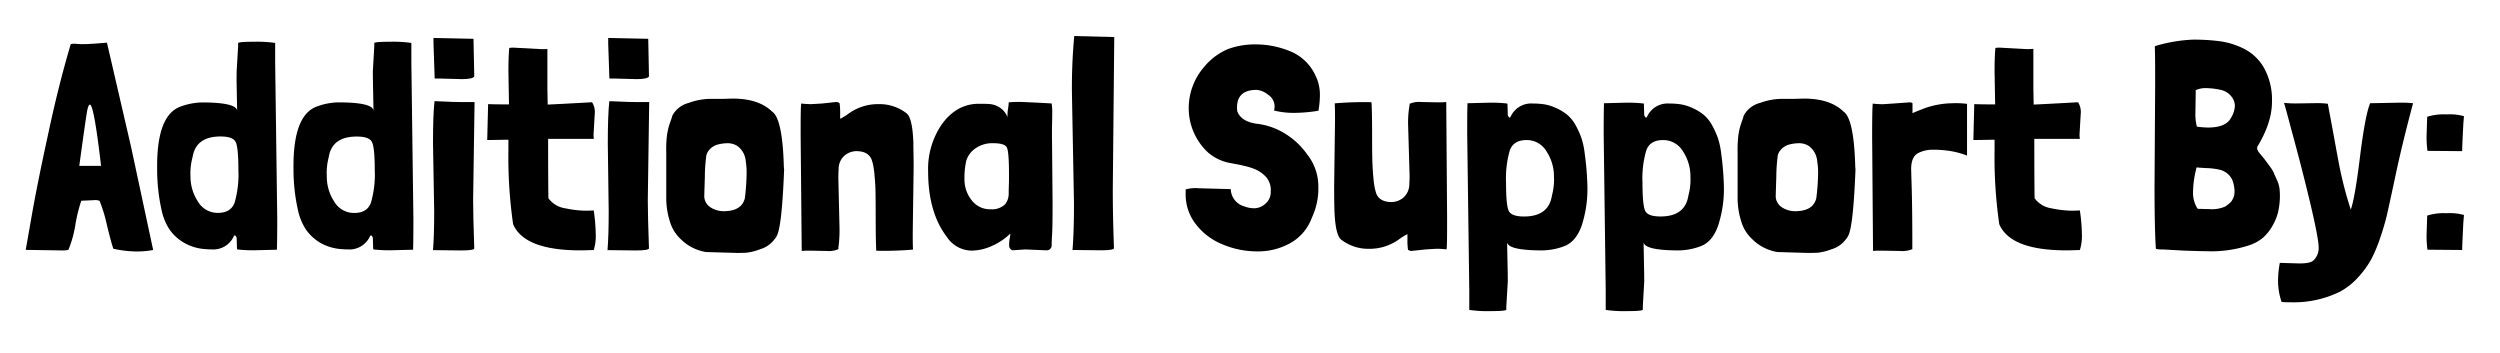
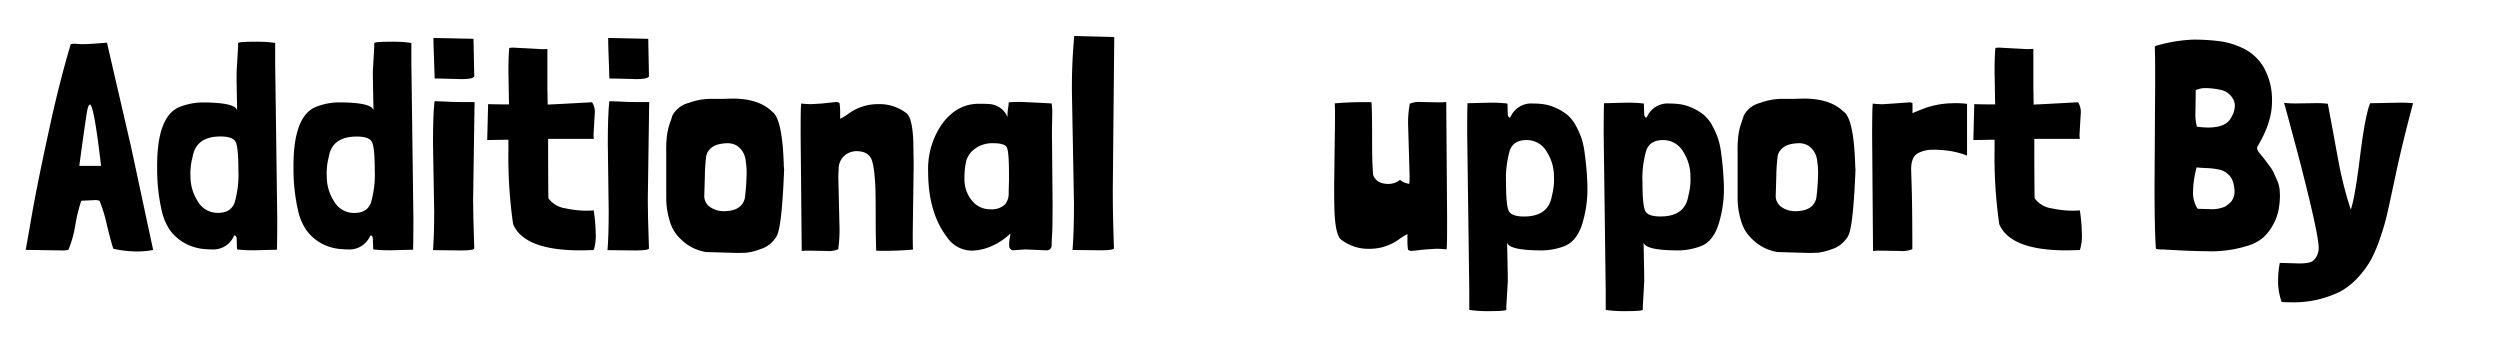
<svg xmlns="http://www.w3.org/2000/svg" id="Layer_1" data-name="Layer 1" viewBox="0 0 612 86.4">
  <title>supported-by</title>
  <path d="M17.32,10.8a4.65,4.65,0,0,1,1.37-.07,13.43,13.43,0,0,0,1.87.07c1,0,2.88-.12,5.62-.36l5.9,25.49,5.4,25.2v.07a21.45,21.45,0,0,1-4.17.36,27.33,27.33,0,0,1-5.48-.65h-.07c-.34-.91-.86-2.84-1.58-5.79a35.89,35.89,0,0,0-1.8-5.94A2.64,2.64,0,0,0,23,49l-3.1.14a37.77,37.77,0,0,0-1.44,5.84,27.15,27.15,0,0,1-1.72,6.19,6.46,6.46,0,0,1-1.3.14l-9-.14a.21.21,0,0,1-.14-.07q.06-.23,1.44-8.14t4-19.91Q14.29,21,17.32,10.8Zm2.09,29.81h5.33q-1.74-15-2.74-15-.29,0-.57,1.08T19.41,40.61Z" />
  <path d="M57.93,17.5l.36-6.12v-.8c0-.24,1.27-.36,3.82-.36a31.68,31.68,0,0,1,5.25.29v4.75l.51,38.31q0,4.45-.08,7.56l-5.61.14a34.72,34.72,0,0,1-4.11-.21c0-.05-.07-.22-.07-.51l-.07-2.37c-.29-.63-.53-.72-.72-.29a5.5,5.5,0,0,1-5.33,3.17A13.35,13.35,0,0,1,50.51,61a12.05,12.05,0,0,1-5.4-1.54,11.3,11.3,0,0,1-3.49-3.1,13.68,13.68,0,0,1-2-4.64,46,46,0,0,1-1.15-10.44q-.15-13.11,5.76-15.2a15.92,15.92,0,0,1,5.18-1c5.48,0,8.36.64,8.64,1.94l-.14-7.42Zm-10.8,21a15,15,0,0,0-.5,4.68,11.11,11.11,0,0,0,1.8,6.12,5.57,5.57,0,0,0,4.93,2.81c2.09,0,3.44-.83,4.07-2.49a24.87,24.87,0,0,0,.93-8q0-5.55-.68-6.88c-.46-.89-1.69-1.33-3.71-1.33Q47.93,33.41,47.13,38.52Z" />
  <path d="M91.27,17.5l.35-6.12v-.8c0-.24,1.28-.36,3.82-.36a31.83,31.83,0,0,1,5.26.29v4.75l.5,38.31q0,4.45-.07,7.56l-5.62.14a34.54,34.54,0,0,1-4.1-.21c0-.05-.07-.22-.07-.51l-.07-2.37c-.29-.63-.53-.72-.72-.29a5.51,5.51,0,0,1-5.33,3.17A13.35,13.35,0,0,1,83.85,61a12.05,12.05,0,0,1-5.4-1.54A11.3,11.3,0,0,1,75,56.34a13.68,13.68,0,0,1-2-4.64,45.41,45.41,0,0,1-1.15-10.44q-.15-13.11,5.76-15.2a15.82,15.82,0,0,1,5.18-1c5.47,0,8.35.64,8.64,1.94l-.14-7.42Zm-10.8,21A14.91,14.91,0,0,0,80,43.2a11.11,11.11,0,0,0,1.8,6.12,5.58,5.58,0,0,0,4.93,2.81q3.14,0,4.07-2.49a24.8,24.8,0,0,0,.94-8q0-5.55-.69-6.88c-.45-.89-1.69-1.33-3.7-1.33Q81.25,33.41,80.47,38.52Z" />
  <path d="M106.39,24.77l2,.07c1.78.1,3.19.14,4.25.14h3.53v.22L115.82,49q0,3.67.28,11.81c0,.33-1.15.5-3.31.5l-6.12-.07H106c.19-2.35.29-5.5.29-9.43L106,35.06c0-4.51.11-7.92.36-10.22Zm9.71-6.05c-.28.43-1.29.65-3,.65l-5.69-.15h-1l-.29-8.49V9.29l9.79.21Z" />
  <path d="M125.68,11.66l6.62.36A15,15,0,0,0,134,12V21.6l.07,4q1.88-.07,10.87-.57a4.46,4.46,0,0,1,.65,2.88l-.29,5a6.45,6.45,0,0,0,.08,1.08H134.18q0,10.21.07,14.54A6.22,6.22,0,0,0,138.42,51a25.88,25.88,0,0,0,4.54.57c1.06,0,1.85,0,2.38-.07a44,44,0,0,1,.5,5.94,11.46,11.46,0,0,1-.5,3.78c-1.11,0-2.19.07-3.24.07q-13.75,0-16.49-6.41a115.24,115.24,0,0,1-1.15-18.14V34.2c-1,0-2.74.07-5.19.07l.22-8.78c1.29.05,3,.07,5.11.07l-.14-8.21q0-3.53.21-5.61A6,6,0,0,1,125.68,11.66Z" />
  <path d="M149.15,24.77l2,.07c1.77.1,3.19.14,4.25.14h3.52v.22L158.58,49q0,3.67.29,11.81c-.05.33-1.15.5-3.31.5l-6.12-.07h-.72c.19-2.35.29-5.5.29-9.43l-.22-16.71q0-6.76.36-10.22Zm9.72-6.05c-.29.43-1.29.65-3,.65l-5.69-.15h-1l-.29-8.49V9.29l9.8.21Z" />
  <path d="M180.47,61.92l-7.63-.22a11.27,11.27,0,0,1-6.19-3.16A9.43,9.43,0,0,1,164,54.25a18.94,18.94,0,0,1-.9-5.43q0-2.74,0-5.76c0-2,0-3.89,0-5.62a30.29,30.29,0,0,1,.14-4,17.83,17.83,0,0,1,.4-2.16c.14-.53.32-1.09.54-1.69a10.43,10.43,0,0,0,.4-1.26,6.22,6.22,0,0,1,4-3.13,15.66,15.66,0,0,1,5.26-1l3.2,0,2.23-.07q6.48,0,9.72,3.17,2.52,1.65,2.88,13c0,.58.08,1,.08,1.3q-.51,12.81-1.59,15.69a3.88,3.88,0,0,1-.72,1.23A6.68,6.68,0,0,1,186.12,61a14.27,14.27,0,0,1-3.42.87C181.93,61.89,181.19,61.92,180.47,61.92ZM177.16,51.7c2.93,0,4.65-1.06,5.18-3.17a55.67,55.67,0,0,0,.43-5.91,17.75,17.75,0,0,0-.21-3.16,5.08,5.08,0,0,0-2.09-3.75,4.43,4.43,0,0,0-2.3-.65,9.8,9.8,0,0,0-2.49.33,4.11,4.11,0,0,0-2.19,1.47,3,3,0,0,0-.65,1.77,38.61,38.61,0,0,0-.29,4.57l-.14,4.61a3.25,3.25,0,0,0,1.47,2.91A5.85,5.85,0,0,0,177.16,51.7Z" />
  <path d="M201.21,25.34l3.38-.36a1.32,1.32,0,0,1,.94.29,15.9,15.9,0,0,1,.14,2.23v1.59a17.14,17.14,0,0,0,1.8-1.08A12.25,12.25,0,0,1,215,25.49a10.86,10.86,0,0,1,7,2.3q1.37,1.23,1.59,7.06c0,1.77.07,3.77.07,6l-.22,16c0,1.77,0,3.19.07,4.25a83.92,83.92,0,0,1-9,.28q-.13-2.16-.14-8t-.07-7.42c-.05-1-.1-1.8-.15-2.3s-.08-.9-.1-1.19-.08-.67-.15-1.15-.14-.87-.21-1.16-.16-.6-.26-.93c-.52-1.49-1.8-2.23-3.81-2.23a4.6,4.6,0,0,0-2.77,1,4.31,4.31,0,0,0-1.55,3.42c-.05.62-.07,1.39-.07,2.3l.28,12a31.82,31.82,0,0,1-.28,5V61a5.83,5.83,0,0,1-2.81.44l-4-.08c-.87,0-1.59,0-2.16.08L196,33.34c0-4.47,0-7.13.15-8a20.56,20.56,0,0,0,2.52.15Z" />
  <path d="M251,61.06l-3.1.21a1.17,1.17,0,0,1-.86-1.22,9.74,9.74,0,0,1,.14-1.7,6.37,6.37,0,0,0,.15-1.18,15,15,0,0,1-4.43,3,12.3,12.3,0,0,1-5.08,1.18,7.35,7.35,0,0,1-6-3.31q-4.6-6-4.61-16a19.2,19.2,0,0,1,3.49-11.81q3.5-4.68,8.61-4.82c1.48,0,2.58,0,3.27.1a5.23,5.23,0,0,1,2.23.87,4.74,4.74,0,0,1,1.84,2.34,8.84,8.84,0,0,1,.11-2.05,13.48,13.48,0,0,0,.18-1.62,28.87,28.87,0,0,1,3.45-.08c3.36.15,5.72.27,7.06.36a14.3,14.3,0,0,1,.14,1.73v.72c0,1.25-.07,2.95-.07,5.11l.15,16.85q0,5.84-.11,7.53c-.07,1.12-.11,2-.11,2.7a1.22,1.22,0,0,1-.94,1.29h-.86Zm-7.85-26a7.09,7.09,0,0,0-4.46,1.34,5.58,5.58,0,0,0-2.16,3,19,19,0,0,0-.43,4.54A8.08,8.08,0,0,0,237.85,49a5.62,5.62,0,0,0,4.68,2.23A4.62,4.62,0,0,0,246.06,50a4.23,4.23,0,0,0,.87-2.74c0-1.25.07-2.3.07-3.17V42.55q0-5.47-.54-6.48C246.1,35.4,245,35.06,243.18,35.06Z" />
  <path d="M272.77,9.07l-.36,37.37q0,6.56.29,14.33c-.05.33-1.15.5-3.31.5l-6.12-.07h-.72c.24-2.93.36-6.74.36-11.45l-.5-26.93a134.45,134.45,0,0,1,.57-14Z" />
-   <path d="M293.37,46.08l7.92.22a4.52,4.52,0,0,0,3.38,4.24,6.52,6.52,0,0,0,2.45.44,4.08,4.08,0,0,0,2.66-1.12,3.72,3.72,0,0,0,1.3-3,4.85,4.85,0,0,0-1.15-3.53,8.07,8.07,0,0,0-2.67-1.9,16.72,16.72,0,0,0-2.23-.72l-1.37-.33c-1.78-.33-2.76-.53-3-.57a11.38,11.38,0,0,1-4.9-2.45A14.8,14.8,0,0,1,291,26.28a15.39,15.39,0,0,1,3.74-9.86,15.33,15.33,0,0,1,5.84-4.4,19.18,19.18,0,0,1,6.69-1.15,22,22,0,0,1,9.29,2,11.64,11.64,0,0,1,5.4,5.47,10.55,10.55,0,0,1,1.15,4.64,22,22,0,0,1-.36,4.14h-.07a37.26,37.26,0,0,1-5.9.51,19.2,19.2,0,0,1-4.9-.58,3.9,3.9,0,0,0,.14-1,3.43,3.43,0,0,0-1.62-2.88A5.07,5.07,0,0,0,307.62,22c-3.5,0-5.09,1.73-4.75,5.18.58,1.68,2.14,2.72,4.68,3.1a16.74,16.74,0,0,1,7.06,2.45A18.29,18.29,0,0,1,320,37.8a12.61,12.61,0,0,1,2.73,7.92,16.8,16.8,0,0,1-1.58,7.56,11.71,11.71,0,0,1-5.33,6.26,16.27,16.27,0,0,1-8,2,21.71,21.71,0,0,1-8.64-1.76,15.54,15.54,0,0,1-6.52-5,11.73,11.73,0,0,1-2.41-7.1V46.37A8.7,8.7,0,0,1,293.37,46.08Z" />
-   <path d="M349,61.06l-3.38.36a1.29,1.29,0,0,1-.94-.29,14.51,14.51,0,0,1-.14-2.23V57.31a17.14,17.14,0,0,0-1.8,1.08,12.27,12.27,0,0,1-7.49,2.52,10.87,10.87,0,0,1-7-2.3q-1.36-1.23-1.58-7.06c-.05-1.77-.07-3.77-.07-6l.21-16c0-1.77,0-3.19-.07-4.25a84.18,84.18,0,0,1,9-.28q.15,2.16.15,8T336,40.5c.05,1,.09,1.8.14,2.3s.09.9.11,1.19.07.67.14,1.15.15.87.22,1.16.16.6.25.93q.79,2.24,3.82,2.23a4.63,4.63,0,0,0,2.77-1A4.35,4.35,0,0,0,345,45c.05-.53.07-1.2.07-2l-.36-12.31a24,24,0,0,1,.36-5v-.28a5.8,5.8,0,0,1,2.81-.44l4,.08c.86,0,1.58,0,2.16-.08l.21,28.08c0,4.47,0,7.13-.14,8a20.8,20.8,0,0,0-2.52-.15Z" />
+   <path d="M349,61.06l-3.38.36a1.29,1.29,0,0,1-.94-.29,14.51,14.51,0,0,1-.14-2.23V57.31a17.14,17.14,0,0,0-1.8,1.08,12.27,12.27,0,0,1-7.49,2.52,10.87,10.87,0,0,1-7-2.3q-1.36-1.23-1.58-7.06c-.05-1.77-.07-3.77-.07-6l.21-16c0-1.77,0-3.19-.07-4.25a84.18,84.18,0,0,1,9-.28q.15,2.16.15,8T336,40.5c.05,1,.09,1.8.14,2.3q.79,2.24,3.82,2.23a4.63,4.63,0,0,0,2.77-1A4.35,4.35,0,0,0,345,45c.05-.53.07-1.2.07-2l-.36-12.31a24,24,0,0,1,.36-5v-.28a5.8,5.8,0,0,1,2.81-.44l4,.08c.86,0,1.58,0,2.16-.08l.21,28.08c0,4.47,0,7.13-.14,8a20.8,20.8,0,0,0-2.52-.15Z" />
  <path d="M369.11,68.9,368.75,75v.8c0,.23-1.27.36-3.82.36a31.68,31.68,0,0,1-5.25-.29V71.14l-.51-38.31c0-3,0-5.49.07-7.56l5.62-.14a34.54,34.54,0,0,1,4.1.21.93.93,0,0,1,.08.51l.07,2.37c.29.63.53.72.72.29a5.5,5.5,0,0,1,5.33-3.17c.43,0,1.15,0,2.16.11a10.44,10.44,0,0,1,3.31.87,12.07,12.07,0,0,1,3,1.76,9,9,0,0,1,2.13,2.66,20.88,20.88,0,0,1,1.4,3.14,19.6,19.6,0,0,1,.79,3.78,70.12,70.12,0,0,1,.65,8.06,29,29,0,0,1-1.4,9.5q-1.41,4-4.36,5.08a15.9,15.9,0,0,1-5.26,1c-5.47,0-8.35-.64-8.64-1.94l.15,7.42Zm10.8-21a15.3,15.3,0,0,0,.5-4.68,11.11,11.11,0,0,0-1.8-6.12,5.58,5.58,0,0,0-4.93-2.81c-2.09,0-3.44.83-4.07,2.49a24.87,24.87,0,0,0-.93,8c0,3.7.22,6,.68,6.88S371.05,53,373.07,53Q379.12,53,379.91,47.88Z" />
  <path d="M402.51,68.9,402.16,75v.8c0,.23-1.28.36-3.82.36a31.74,31.74,0,0,1-5.26-.29V71.14l-.5-38.31q0-4.45.07-7.56l5.62-.14a34.54,34.54,0,0,1,4.1.21c.05.05.07.22.07.51l.07,2.37c.29.63.53.72.72.29a5.51,5.51,0,0,1,5.33-3.17c.44,0,1.15,0,2.16.11a10.5,10.5,0,0,1,3.32.87,12.26,12.26,0,0,1,3,1.76,9,9,0,0,1,2.12,2.66,21,21,0,0,1,1.41,3.14,19.6,19.6,0,0,1,.79,3.78,72.45,72.45,0,0,1,.65,8.06,28.76,28.76,0,0,1-1.41,9.5c-.93,2.69-2.39,4.38-4.35,5.08a15.9,15.9,0,0,1-5.26,1c-5.47,0-8.35-.64-8.64-1.94l.14,7.42Zm10.8-21a14.91,14.91,0,0,0,.51-4.68,11.11,11.11,0,0,0-1.8-6.12,5.59,5.59,0,0,0-4.93-2.81q-3.13,0-4.07,2.49a24.52,24.52,0,0,0-.94,8q0,5.55.69,6.88c.45.89,1.69,1.33,3.7,1.33Q412.53,53,413.31,47.88Z" />
  <path d="M442.76,61.92l-7.63-.22a11.27,11.27,0,0,1-6.19-3.16,9.43,9.43,0,0,1-2.67-4.29,18.94,18.94,0,0,1-.9-5.43q0-2.74,0-5.76c0-2,0-3.89,0-5.62a29.93,29.93,0,0,1,.15-4,18.14,18.14,0,0,1,.39-2.16c.15-.53.33-1.09.54-1.69a10.43,10.43,0,0,0,.4-1.26,6.22,6.22,0,0,1,4-3.13,15.7,15.7,0,0,1,5.26-1l3.2,0,2.24-.07q6.48,0,9.72,3.17,2.52,1.65,2.88,13c0,.58.07,1,.07,1.3q-.51,12.81-1.59,15.69a3.88,3.88,0,0,1-.72,1.23A6.6,6.6,0,0,1,448.41,61a14.27,14.27,0,0,1-3.42.87C444.23,61.89,443.48,61.92,442.76,61.92ZM439.45,51.7q4.4,0,5.18-3.17a56.22,56.22,0,0,0,.44-5.91,17.56,17.56,0,0,0-.22-3.16,5.08,5.08,0,0,0-2.09-3.75,4.43,4.43,0,0,0-2.3-.65,9.8,9.8,0,0,0-2.49.33,4.11,4.11,0,0,0-2.19,1.47,3,3,0,0,0-.65,1.77,41,41,0,0,0-.29,4.57l-.14,4.61a3.25,3.25,0,0,0,1.47,2.91A5.85,5.85,0,0,0,439.45,51.7Z" />
  <path d="M463.5,25.34l3.89-.28a1.15,1.15,0,0,1,.79.21c0,.53,0,1,0,1.3s0,.72,0,1.15c.33-.19,1.46-.65,3.38-1.37A21.62,21.62,0,0,1,478,25.27a22.08,22.08,0,0,1,3.53.15V38.09a19.94,19.94,0,0,0-4.9-1.23,26,26,0,0,0-3.42-.21,7.76,7.76,0,0,0-3.27.65c-1.4.52-2.09,1.89-2.09,4.1,0,.14.05,1.73.14,4.75s.15,7.87.15,14.55V61a6.48,6.48,0,0,1-3,.44l-4.46-.08c-.86,0-1.58,0-2.16.08l-.22-28.08c0-4.47.05-7.13.15-8a20.56,20.56,0,0,0,2.52.15Z" />
  <path d="M489.49,11.66l6.62.36a15,15,0,0,0,1.66-.07V21.6l.07,4q1.88-.07,10.87-.57a4.46,4.46,0,0,1,.65,2.88l-.29,5a6.45,6.45,0,0,0,.08,1.08H498q0,10.21.07,14.54A6.22,6.22,0,0,0,502.23,51a25.88,25.88,0,0,0,4.54.57c1.06,0,1.85,0,2.38-.07a44,44,0,0,1,.5,5.94,11.46,11.46,0,0,1-.5,3.78c-1.11,0-2.19.07-3.24.07q-13.76,0-16.49-6.41a115.24,115.24,0,0,1-1.15-18.14V34.2c-1,0-2.74.07-5.19.07l.22-8.78c1.29.05,3,.07,5.11.07l-.14-8.21q0-3.53.21-5.61A6,6,0,0,1,489.49,11.66Z" />
  <path d="M527.43,45.5,527.58,21c0-4.12,0-7.34-.08-9.64l.08-.08a37.18,37.18,0,0,1,9.32-1.58,48.91,48.91,0,0,1,6.55.4,18.73,18.73,0,0,1,6,1.9,11.76,11.76,0,0,1,4.86,4.76,16.18,16.18,0,0,1,1.87,8.2q0,5-3.53,10.87c-.24.44-.06,1,.54,1.73s1,1.19,1.16,1.41.55.73,1.15,1.55a9.22,9.22,0,0,1,1.11,1.76c.15.36.4.94.76,1.73a7.55,7.55,0,0,1,.65,2.09,18.61,18.61,0,0,1,.1,2.12,18.35,18.35,0,0,1-.32,3.1,12,12,0,0,1-1.4,3.78A11.49,11.49,0,0,1,554,58.18a10.28,10.28,0,0,1-3.42,1.87,29.82,29.82,0,0,1-10.65,1.44c-1.11,0-2.93-.05-5.47-.15l-5.12-.28a5.13,5.13,0,0,1-1.58-.15Q527.43,56.1,527.43,45.5Zm10.66,5.62,2.74.07a8.1,8.1,0,0,0,3.85-.61,7.07,7.07,0,0,0,1.54-1.26,4,4,0,0,0,.8-2.45,8.21,8.21,0,0,0-.58-2.88,4.57,4.57,0,0,0-3.1-2.45,16.44,16.44,0,0,0-3.16-.39c-1.4-.07-2.21-.13-2.45-.18a24.19,24.19,0,0,0-.87,5.94,7.23,7.23,0,0,0,1.08,4.14Zm-.58-28.44-.07,4.82A11.93,11.93,0,0,0,537.8,31a20.22,20.22,0,0,0,2.74.22c2.92,0,4.8-.8,5.61-2.38a6.22,6.22,0,0,0,.94-2.74,3.59,3.59,0,0,0-.29-1.58A4.51,4.51,0,0,0,543.63,22a18,18,0,0,0-3.6-.43,5.68,5.68,0,0,0-2.52.5Z" />
  <path d="M580.21,25.27l7.34-.14a27.42,27.42,0,0,1,3.17.14q-2.6,9.72-4.21,17.28t-2.16,9.94q-.54,2.37-1.62,5.58a37,37,0,0,1-2.23,5.36,22.44,22.44,0,0,1-3.21,4.43,16.47,16.47,0,0,1-4.5,3.56A25.63,25.63,0,0,1,560.91,74c-.77,0-1.56,0-2.37-.08a15.63,15.63,0,0,1-.87-5,23.87,23.87,0,0,1,.43-4.57l4.76.14q2.73,0,3.45-.72a4.15,4.15,0,0,0,1.3-3.17q0-3-4-18.72-1.15-4.53-2.74-10.33c-1-3.86-1.63-6-1.73-6.37a26.38,26.38,0,0,0,3.17.14l4.54-.07a20.64,20.64,0,0,1,3,.15c.19,1,.56,3,1.12,6s1,5.53,1.4,7.59a92.35,92.35,0,0,0,3.1,12.32q1-2.75,2.26-12.93T580.21,25.27Z" />
-   <path d="M594.25,36.94a23.44,23.44,0,0,1-.22-3.82l.15-4.54a13.55,13.55,0,0,1,4.71-.57,12.9,12.9,0,0,1,4.29.43l-.15,1.8c-.19,3.7-.29,5.9-.29,6.62V37h-.14l-8.14-.07Zm0,24.19a23.44,23.44,0,0,1-.22-3.82l.15-4.53a13.25,13.25,0,0,1,4.71-.58,12.9,12.9,0,0,1,4.29.43l-.15,1.8q-.28,5.55-.29,6.63v.14h-.14l-8.14-.07Z" />
</svg>